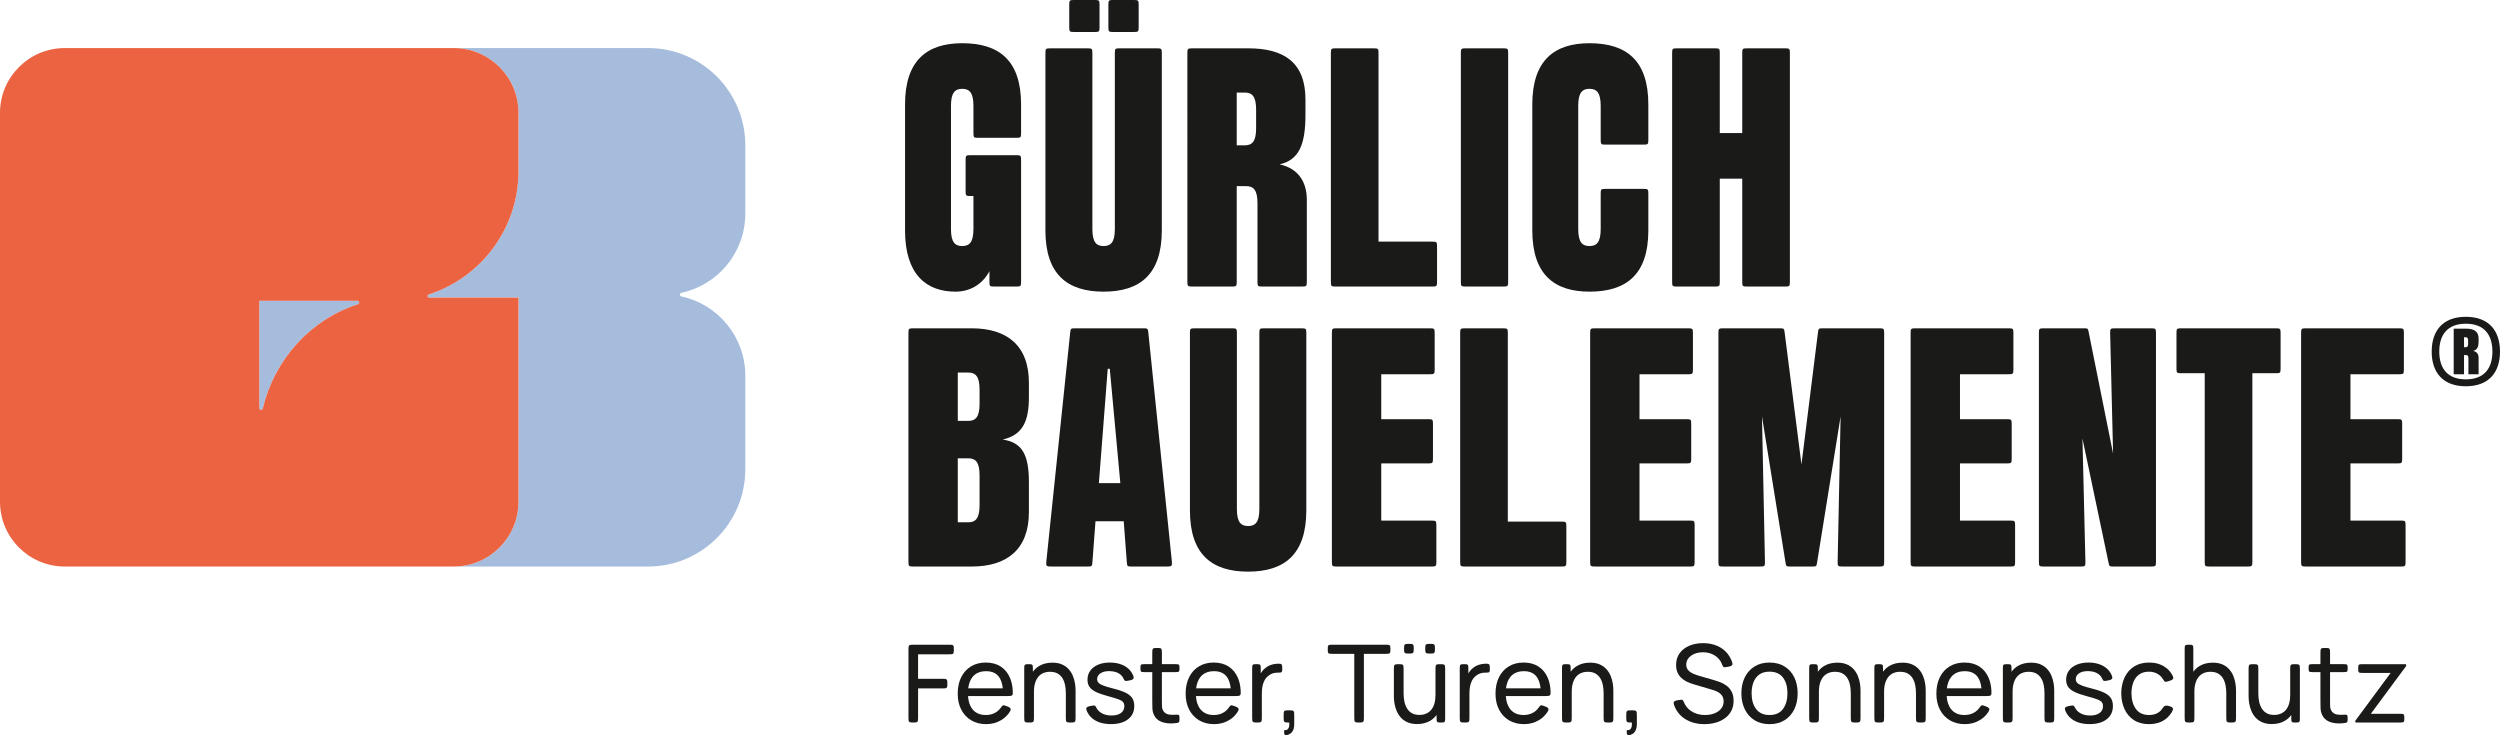
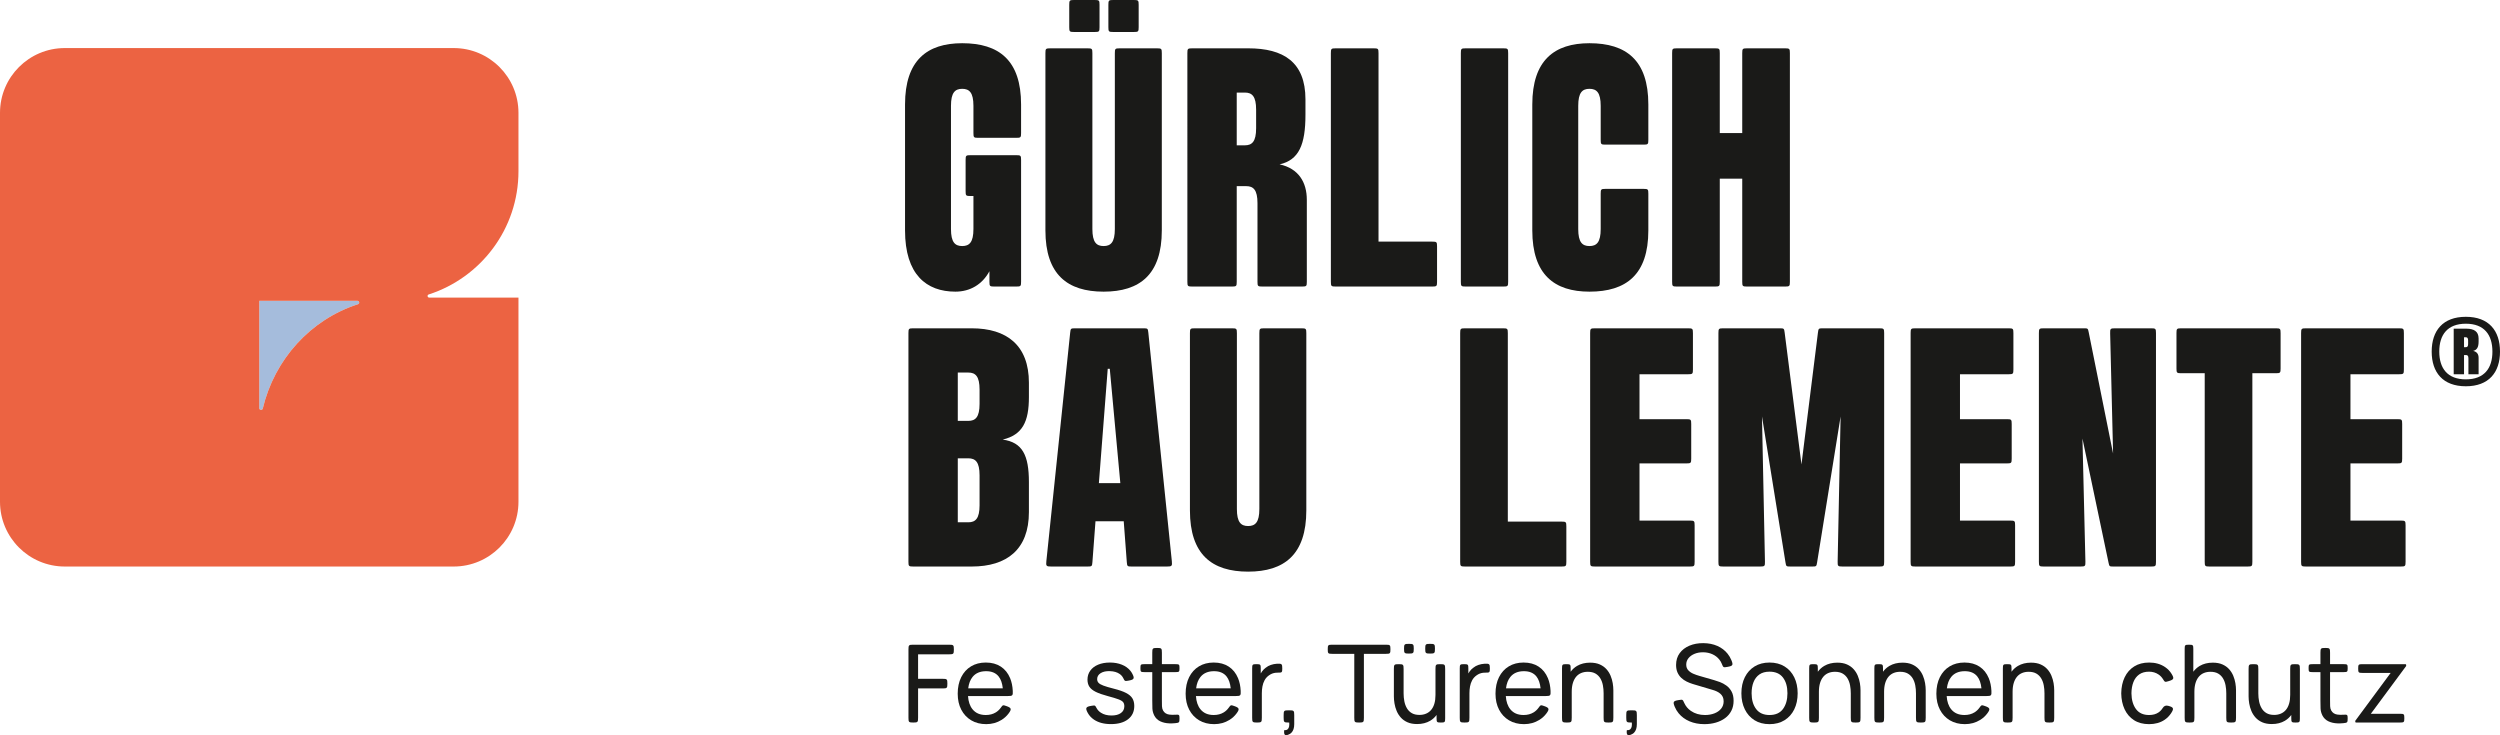
<svg xmlns="http://www.w3.org/2000/svg" id="Ebene_1" version="1.1" viewBox="0 0 1794.388 527.704">
  <defs>
    <style> .st0 { fill: #ec6342; } .st1 { fill: #1a1a18; } .st2 { fill: #a5bcdc; } </style>
  </defs>
  <g>
    <path class="st2" d="M256.556,215.911h-70.483v76.671c-.173.685.249,1.381.934,1.554.685.173,1.427-.159,1.591-.847,8.409-35.318,34.194-63.909,68.359-74.933,1.372-.443,1.041-2.445-.401-2.445h0Z" />
-     <path class="st2" d="M489.036,210.182c26.236-5.621,45.906-28.941,45.906-56.855v-49.056c0-38.536-31.239-69.775-69.775-69.775h-139.531c25.682.011,46.498,20.832,46.498,46.516v41.865c0,41.398-27.062,76.423-64.446,88.484-1.247.403-.946,2.223.365,2.223h64.082v146.528c0,25.691-20.826,46.517-46.517,46.517h139.55c38.536,0,69.775-31.239,69.775-69.775v-67.236c0-27.914-19.671-51.234-45.906-56.855-1.371-.294-1.371-2.287,0-2.581h0Z" />
  </g>
  <path class="st1" d="M732.888,95.44c0,3.236-.253,3.489-3.489,3.489h-27.221c-3.236,0-3.489-.253-3.489-3.489v-19.472c0-9.527-2.933-12.215-8.061-12.215s-8.061,2.688-8.061,12.215v88.42c0,9.527,2.933,12.215,8.061,12.215s8.061-2.688,8.061-12.215v-23.694h-2.128c-3.236,0-3.489-.253-3.489-3.489v-22.333c0-3.236.253-3.489,3.489-3.489h32.838c3.236,0,3.489.253,3.489,3.489v87.308c0,3.236-.253,3.489-3.489,3.489h-15.739c-3.236,0-3.489-.253-3.489-3.489v-7.505c-5.136,9.527-13.926,14.659-24.431,14.659-20.761,0-36.145-12.215-36.145-43.97v-90.376c0-31.754,15.873-43.97,41.033-43.97,26.378,0,42.259,12.215,42.259,43.97v20.449h0Z" />
  <path class="st1" d="M800.187,38.176c0-3.236.253-3.489,3.489-3.489h26.732c3.236,0,3.489.253,3.489,3.489v127.191c0,31.754-15.873,43.97-41.77,43.97s-41.77-12.215-41.77-43.97V38.176c0-3.236.253-3.489,3.489-3.489h26.732c3.236,0,3.489.253,3.489,3.489v126.213c0,9.527,2.933,12.215,8.061,12.215s8.061-2.688,8.061-12.215V38.176h-0ZM767.455,3.489c0-3.236.253-3.489,3.489-3.489h14.761c3.236,0,3.489.253,3.489,3.489v15.983c0,3.236-.253,3.489-3.489,3.489h-14.761c-3.236,0-3.489-.253-3.489-3.489V3.489h0ZM795.547,3.489c0-3.236.253-3.489,3.489-3.489h14.761c3.236,0,3.489.253,3.489,3.489v15.983c0,3.236-.253,3.489-3.489,3.489h-14.761c-3.236,0-3.489-.253-3.489-3.489V3.489Z" />
  <path class="st1" d="M937.981,143.384v58.798c0,3.236-.253,3.489-3.489,3.489h-28.439c-3.236,0-3.489-.253-3.489-3.489v-56.354c0-9.527-2.933-12.215-8.061-12.215h-6.835v68.57c0,3.236-.253,3.489-3.489,3.489h-28.447c-3.236,0-3.489-.253-3.489-3.489V38.176c0-3.236.253-3.489,3.489-3.489h40.237c25.16,0,41.033,9.771,41.033,36.638v10.993c0,21.494-4.639,32.488-18.558,35.661,13.678,2.933,19.535,12.949,19.535,25.404h0ZM901.587,78.653c0-9.527-2.933-12.211-8.061-12.211h-5.857v37.86h5.857c5.128,0,8.061-2.688,8.061-12.211,0,0,0-13.437,0-13.437Z" />
  <path class="st1" d="M989.439,173.427h38.522c3.236,0,3.489.253,3.489,3.489v25.266c0,3.236-.253,3.489-3.489,3.489h-69.231c-3.236,0-3.489-.253-3.489-3.489V38.176c0-3.236.253-3.489,3.489-3.489h27.221c3.236,0,3.489.253,3.489,3.489v135.251h0Z" />
  <path class="st1" d="M1048.533,38.176c0-3.236.253-3.489,3.489-3.489h26.98c3.236,0,3.489.253,3.489,3.489v164.006c0,3.236-.253,3.489-3.489,3.489h-26.98c-3.236,0-3.489-.253-3.489-3.489V38.176Z" />
  <path class="st1" d="M1099.814,74.991c0-31.754,15.873-43.97,41.033-43.97,26.378,0,42.259,12.215,42.259,43.97v25.333c0,3.236-.253,3.489-3.489,3.489h-27.221c-3.236,0-3.489-.253-3.489-3.489v-24.355c0-9.527-2.933-12.215-8.061-12.215s-8.061,2.688-8.061,12.215v88.42c0,9.527,2.933,12.215,8.061,12.215s8.061-2.688,8.061-12.215v-25.333c0-3.236.253-3.489,3.489-3.489h27.221c3.236,0,3.489.253,3.489,3.489v26.311c0,31.754-15.881,43.97-42.259,43.97-25.16,0-41.033-12.215-41.033-43.97v-90.376Z" />
  <path class="st1" d="M1250.501,38.176c0-3.236.253-3.489,3.489-3.489h27.221c3.236,0,3.489.253,3.489,3.489v164.006c0,3.236-.253,3.489-3.489,3.489h-27.221c-3.236,0-3.489-.253-3.489-3.489v-73.942h-16.122v73.942c0,3.236-.253,3.489-3.489,3.489h-27.221c-3.236,0-3.489-.253-3.489-3.489V38.176c0-3.236.253-3.489,3.489-3.489h27.221c3.236,0,3.489.253,3.489,3.489v57.332h16.122v-57.332Z" />
  <path class="st1" d="M738.505,284.988c0,17.828-4.639,27.111-18.806,30.532,14.166,1.951,18.806,11.234,18.806,30.532v21.494c0,26.871-15.881,39.082-41.041,39.082h-41.943c-3.236,0-3.489-.253-3.489-3.489v-164.006c0-3.236.253-3.489,3.489-3.489h41.943c25.16,0,41.041,12.211,41.041,39.082v10.26h0ZM703.088,279.612c0-9.527-2.933-12.211-8.061-12.211h-7.572v34.683h7.572c5.128,0,8.061-2.684,8.061-12.211v-10.26h0ZM703.088,341.166c0-9.523-2.933-12.211-8.061-12.211h-7.572v45.921h7.572c5.128,0,8.061-2.688,8.061-12.211v-21.498Z" />
  <path class="st1" d="M812.245,406.63c-3.065,0-3.249-.171-3.479-3.227l-2.201-29.261h-20.272l-2.201,29.261c-.23,3.056-.414,3.227-3.479,3.227h-26.113c-3.476,0-3.83-.393-3.47-3.851l17.101-164.006c.311-2.984.47-3.127,3.47-3.127h49.156c3.003,0,3.163.144,3.47,3.132l16.87,164.006c.355,3.454.002,3.846-3.47,3.846h-25.381ZM796.549,264.712h-1.466l-6.354,82.074h15.392l-7.572-82.074h0Z" />
  <path class="st1" d="M903.911,239.135c0-3.236.253-3.489,3.489-3.489h26.732c3.236,0,3.489.253,3.489,3.489v127.191c0,31.754-15.873,43.97-41.77,43.97s-41.77-12.215-41.77-43.97v-127.191c0-3.236.253-3.489,3.489-3.489h26.732c3.236,0,3.489.253,3.489,3.489v126.213c0,9.527,2.933,12.215,8.061,12.215s8.061-2.688,8.061-12.215v-126.213h-0Z" />
-   <path class="st1" d="M991.394,373.653h36.078c3.236,0,3.489.253,3.489,3.489v25.999c0,3.236-.253,3.489-3.489,3.489h-68.014c-3.236,0-3.489-.253-3.489-3.489v-164.006c0-3.236.253-3.489,3.489-3.489h66.796c3.236,0,3.489.253,3.489,3.489v25.999c0,3.236-.253,3.489-3.489,3.489h-34.86v32.243h33.634c3.236,0,3.489.253,3.489,3.489v24.773c0,3.236-.253,3.489-3.489,3.489h-33.634v41.037-0Z" />
  <path class="st1" d="M1082.242,374.386h38.522c3.236,0,3.489.253,3.489,3.489v25.266c0,3.236-.253,3.489-3.489,3.489h-69.231c-3.236,0-3.489-.253-3.489-3.489v-164.006c0-3.236.253-3.489,3.489-3.489h27.221c3.236,0,3.489.253,3.489,3.489v135.251Z" />
  <path class="st1" d="M1176.76,373.653h36.078c3.236,0,3.489.253,3.489,3.489v25.999c0,3.236-.253,3.489-3.489,3.489h-68.013c-3.236,0-3.489-.253-3.489-3.489v-164.006c0-3.236.253-3.489,3.489-3.489h66.796c3.236,0,3.489.253,3.489,3.489v25.999c0,3.236-.253,3.489-3.489,3.489h-34.86v32.243h33.634c3.236,0,3.489.253,3.489,3.489v24.773c0,3.236-.253,3.489-3.489,3.489h-33.634v41.037-0Z" />
  <path class="st1" d="M1304.846,238.702c.366-2.932.507-3.056,3.462-3.056h40.57c3.236,0,3.489.253,3.489,3.489v164.006c0,3.236-.253,3.489-3.489,3.489h-26.412c-3.282,0-3.555-.278-3.488-3.56l2.123-104.159-16.867,104.785c-.457,2.84-.568,2.934-3.445,2.934h-15.795c-2.876,0-2.987-.095-3.445-2.934l-16.875-104.785,2.131,104.159c.067,3.282-.206,3.56-3.488,3.56h-26.42c-3.236,0-3.489-.253-3.489-3.489v-164.006c0-3.236.253-3.489,3.489-3.489h40.586c2.949,0,3.088.122,3.461,3.047l12.071,94.656,11.829-94.647v0Z" />
  <path class="st1" d="M1406.782,373.653h36.078c3.236,0,3.489.253,3.489,3.489v25.999c0,3.236-.253,3.489-3.489,3.489h-68.013c-3.236,0-3.489-.253-3.489-3.489v-164.006c0-3.236.253-3.489,3.489-3.489h66.796c3.236,0,3.489.253,3.489,3.489v25.999c0,3.236-.253,3.489-3.489,3.489h-34.86v32.243h33.634c3.236,0,3.489.253,3.489,3.489v24.773c0,3.236-.253,3.489-3.489,3.489h-33.634v41.037-0Z" />
  <path class="st1" d="M1514.576,239.22c-.08-3.291.196-3.574,3.488-3.574h25.909c3.236,0,3.489.253,3.489,3.489v164.006c0,3.236-.253,3.489-3.489,3.489h-27.141c-2.771,0-2.844-.059-3.414-2.771l-18.72-89.071,2.118,88.269c.079,3.29-.197,3.572-3.488,3.572h-26.407c-3.236,0-3.489-.253-3.489-3.489v-164.006c0-3.236.253-3.489,3.489-3.489h28.83c2.79,0,2.87.065,3.42,2.801l17.513,87.086-2.108-86.313h-0Z" />
  <path class="st1" d="M1633.426,235.646c3.236,0,3.489.253,3.489,3.489v25.266c0,3.236-.253,3.489-3.489,3.489h-16.783v135.251c0,3.236-.253,3.489-3.489,3.489h-27.221c-3.236,0-3.489-.253-3.489-3.489v-135.251h-16.783c-3.236,0-3.489-.253-3.489-3.489v-25.266c0-3.236.253-3.489,3.489-3.489h67.765Z" />
  <path class="st1" d="M1687.051,373.653h36.078c3.236,0,3.489.253,3.489,3.489v25.999c0,3.236-.253,3.489-3.489,3.489h-68.013c-3.236,0-3.489-.253-3.489-3.489v-164.006c0-3.236.253-3.489,3.489-3.489h66.796c3.236,0,3.489.253,3.489,3.489v25.999c0,3.236-.253,3.489-3.489,3.489h-34.86v32.243h33.634c3.236,0,3.489.253,3.489,3.489v24.773c0,3.236-.253,3.489-3.489,3.489h-33.634v41.037-0Z" />
  <g>
    <path class="st1" d="M681.184,462.743h-25.64c-3.236,0-3.489.253-3.489,3.489v48.919c0,3.199.25,3.45,3.45,3.45s3.45-.25,3.45-3.45v-21.025h17.572c3.203,0,3.454-.251,3.454-3.454s-.251-3.453-3.454-3.453h-17.572v-17.572h22.229c3.201,0,3.451-.251,3.451-3.451s-.251-3.451-3.451-3.451h0Z" />
    <path class="st1" d="M725.011,486.753c-1.49-3.594-3.718-6.362-6.675-8.301-2.965-1.939-6.546-2.909-10.761-2.909-4.062,0-7.604.913-10.609,2.736-3.013,1.823-5.361,4.407-7.043,7.756s-2.524,7.312-2.524,11.891c0,4.367.857,8.189,2.564,11.462,1.707,3.269,4.087,5.817,7.155,7.64,3.061,1.823,6.651,2.732,10.761,2.732,4.062,0,7.724-1.014,11.002-3.045,1.975-1.225,3.652-2.756,5.029-4.591,2.373-3.163,2.093-4.076-1.645-5.365-2.443-.843-2.453-.841-3.966,1.254-.973,1.348-2.144,2.446-3.513,3.294-2.043,1.266-4.447,1.899-7.211,1.899-4.119,0-7.284-1.358-9.503-4.071-1.926-2.349-3.016-5.532-3.276-9.543h25.076c.027,0,.049-0.0.075-.001v.001h3.489c3.345,0,3.646-.32,3.484-3.66-.167-3.441-.804-6.502-1.909-9.18h0ZM698.072,485.859c2.22-2.74,5.465-4.111,9.736-4.111,3.982,0,6.979,1.274,8.998,3.822,1.587,2.011,2.566,4.845,2.951,8.473h-24.818c.417-3.397,1.461-6.125,3.133-8.185h-0Z" />
-     <path class="st1" d="M770.019,485.026c-.721-1.743-1.723-3.321-2.989-4.731-1.266-1.41-2.853-2.54-4.768-3.393-1.915-.853-4.231-1.282-6.947-1.282-3.59,0-6.715.785-9.367,2.348-1.815,1.072-3.342,2.466-4.599,4.166v-2.323c0-2.876-.225-3.101-3.101-3.101s-3.101.225-3.101,3.101v35.301c0,3.236.253,3.489,3.49,3.489s3.489-.253,3.489-3.489v-18.582c0-2.432.281-4.543.833-6.342.561-1.799,1.338-3.289,2.348-4.479s2.22-2.075,3.63-2.656c1.41-.585,2.981-.873,4.712-.873,2.228,0,4.062.425,5.529,1.278,1.458.853,2.62,2.011,3.494,3.474.865,1.458,1.466,3.109,1.819,4.944.353,1.839.521,3.75.521,5.741v17.497c0,3.236.253,3.489,3.498,3.489,3.236,0,3.489-.253,3.489-3.489v-19.668c0-1.603-.152-3.305-.449-5.1-.296-1.799-.809-3.57-1.53-5.316h0Z" />
    <path class="st1" d="M808.223,497.362c-2.131-1.098-5.048-2.111-8.75-3.045-3.285-.825-5.785-1.562-7.5-2.212-1.723-.645-2.901-1.33-3.534-2.055-.633-.721-.954-1.591-.954-2.6,0-1.807.849-3.241,2.54-4.303,1.699-1.062,3.902-1.538,6.619-1.434,2.869.076,5.216.761,7.035,2.055,1.107.784,1.941,1.744,2.501,2.878,1.157,2.345,1.175,2.356,3.749,1.89l.253-.046c3.905-.707,4.322-1.567,2.46-5.071-.388-.73-.854-1.422-1.399-2.076-1.538-1.851-3.558-3.281-6.066-4.287-2.508-1.01-5.353-1.514-8.534-1.514-3.205,0-6.018.505-8.437,1.514-2.42,1.006-4.303,2.436-5.641,4.287-1.346,1.847-2.019,3.998-2.019,6.458,0,1.991.449,3.682,1.354,5.08.905,1.394,2.42,2.624,4.543,3.686,2.115,1.058,5.024,2.079,8.726,3.065,3.413.905,5.97,1.679,7.66,2.324,1.691.649,2.812,1.338,3.357,2.075.545.737.809,1.703.809,2.893,0,2.043-.809,3.658-2.444,4.848-1.627,1.19-3.878,1.783-6.747,1.783-3.029,0-5.561-.665-7.604-1.995-1.37-.894-2.408-1.999-3.115-3.316-1.107-2.06-1.087-2.052-3.397-1.683l-.396.063c-4.005.639-4.462,1.572-2.509,5.126,1.022,1.86,2.461,3.426,4.32,4.698,3.189,2.183,7.284,3.277,12.275,3.277,5.224,0,9.319-1.158,12.291-3.474,2.981-2.312,4.463-5.489,4.463-9.523,0-2.171-.449-3.998-1.354-5.489-.905-1.486-2.428-2.776-4.559-3.878v-0Z" />
    <path class="st1" d="M843.746,482.41c2.644,0,2.85-.207,2.85-2.85s-.207-2.85-2.85-2.85h-9.793v-8.185c0-3.203-.251-3.453-3.454-3.453s-3.454.251-3.454,3.453v8.185h-5.643c-2.644,0-2.85.207-2.85,2.85s.207,2.85,2.85,2.85h5.643v20.364c0,2.147.032,4.066.096,5.761.064,1.691.513,3.365,1.338,5.02.986,1.891,2.42,3.277,4.303,4.171,1.891.893,4.046,1.382,6.458,1.474,1.393.053,2.798.009,4.212-.132,2.999-.299,3.143-.454,3.143-3.467,0-2.553-.258-2.799-2.804-2.61-1.697.126-3.214.094-4.551-.093-2.027-.284-3.51-1.254-4.439-2.909-.489-.881-.753-1.927-.793-3.145-.04-1.214-.056-2.676-.056-4.383v-20.052h9.793v-0Z" />
    <path class="st1" d="M888.607,486.753c-1.49-3.594-3.718-6.362-6.675-8.301-2.965-1.939-6.546-2.909-10.761-2.909-4.062,0-7.604.913-10.609,2.736-3.013,1.823-5.361,4.407-7.043,7.756-1.683,3.349-2.524,7.312-2.524,11.891,0,4.367.857,8.189,2.564,11.462,1.707,3.269,4.087,5.817,7.155,7.64,3.061,1.823,6.651,2.732,10.761,2.732,4.062,0,7.724-1.014,11.002-3.045,1.975-1.225,3.652-2.756,5.029-4.591,2.373-3.163,2.093-4.076-1.645-5.365-2.443-.843-2.453-.841-3.966,1.254-.973,1.348-2.144,2.446-3.513,3.294-2.043,1.266-4.447,1.899-7.212,1.899-4.119,0-7.284-1.358-9.503-4.071-1.926-2.349-3.016-5.532-3.276-9.543h25.076c.027,0,.049-0.0.075-.001v.001h3.489c3.345,0,3.646-.32,3.484-3.66-.167-3.441-.804-6.502-1.909-9.18h0ZM861.668,485.859c2.22-2.74,5.465-4.111,9.735-4.111,3.982,0,6.979,1.274,8.998,3.822,1.587,2.011,2.566,4.845,2.951,8.473h-24.818c.417-3.397,1.461-6.125,3.133-8.185h0Z" />
    <path class="st1" d="M916.715,476.397c-.117.005-.234.011-.352.019-1.426.092-2.821.369-4.191.833s-2.604,1.138-3.686,2.019c-.986.697-1.867,1.591-2.66,2.676-.333.46-.633.942-.913,1.439v-3.595c0-2.857-.224-3.081-3.081-3.081s-3.081.224-3.081,3.081v35.34c0,3.218.252,3.47,3.47,3.47s3.47-.252,3.47-3.47v-17.556c0-1.655.144-3.277.433-4.868.281-1.591.793-3.069,1.53-4.439s1.779-2.536,3.117-3.494c1.474-1.086,3.077-1.719,4.816-1.899.625-.065,1.231-.093,1.819-.084,2.723.041,2.949-.182,2.949-2.905,0-3.336-.306-3.631-3.638-3.488h0Z" />
    <path class="st1" d="M925.462,509.834h-.627c-3.236,0-3.489.253-3.489,3.489v1.788c0,3.236.253,3.489,3.489,3.489h.51c.096,1.034.072,1.979-.08,2.833-.16.853-.505,1.526-1.05,2.015-.545.493-1.354.701-2.444.621-.486,3.689.715,4.514,3.982,2.734.437-.238.835-.542,1.194-.911,1.338-1.37,2.003-3.413,2.003-6.13v-6.439c0-3.236-.253-3.489-3.489-3.489h0Z" />
    <path class="st1" d="M994.711,462.743h-38.437c-3.039,0-3.277.238-3.277,3.277s.238,3.277,3.277,3.277h15.769v45.853c0,3.199.25,3.45,3.45,3.45s3.45-.25,3.45-3.45v-45.853h15.769c3.039,0,3.277-.238,3.277-3.277s-.238-3.277-3.277-3.277h0Z" />
    <path class="st1" d="M1033.801,476.709c-3.221,0-3.474.252-3.474,3.474v18.598c0,2.404-.264,4.511-.809,6.322s-1.322,3.301-2.332,4.479c-1.01,1.178-2.22,2.063-3.646,2.656-1.418.597-2.997.893-4.728.893-2.204,0-4.03-.429-5.489-1.282-1.466-.853-2.628-2.015-3.494-3.49s-1.482-3.129-1.843-4.964c-.361-1.839-.545-3.738-.545-5.705v-17.493c0-3.236-.253-3.489-3.489-3.489s-3.49.253-3.49,3.489v19.668c0,1.575.144,3.269.449,5.08.296,1.811.801,3.582,1.53,5.312.721,1.735,1.715,3.313,2.989,4.736,1.266,1.422,2.861,2.56,4.784,3.413,1.931.853,4.239,1.278,6.931,1.278,3.59,0,6.715-.781,9.367-2.348,1.808-1.068,3.335-2.463,4.591-4.167v2.344c0,2.861.224,3.085,3.085,3.085s3.085-.224,3.085-3.085v-35.332c0-3.221-.252-3.474-3.474-3.474h0Z" />
    <path class="st1" d="M1026.455,469.105c3.236,0,3.489-.253,3.489-3.489,0-3.241-.253-3.494-3.489-3.494s-3.49.253-3.49,3.489c0,3.241.253,3.494,3.49,3.494Z" />
    <path class="st1" d="M1011.246,469.105c3.236,0,3.489-.253,3.489-3.489,0-3.241-.253-3.494-3.489-3.494-3.237,0-3.49.253-3.49,3.489,0,3.241.253,3.494,3.49,3.494h0Z" />
    <path class="st1" d="M1065.719,476.397c-.117.005-.234.011-.352.019-1.426.092-2.821.369-4.191.833-1.37.465-2.604,1.138-3.686,2.019-.986.697-1.867,1.591-2.66,2.676-.333.46-.633.942-.913,1.439v-3.595c0-2.857-.224-3.081-3.081-3.081s-3.081.224-3.081,3.081v35.34c0,3.218.252,3.47,3.47,3.47s3.47-.252,3.47-3.47v-17.556c0-1.655.144-3.277.433-4.868.28-1.591.793-3.069,1.53-4.439.737-1.37,1.779-2.536,3.117-3.494,1.474-1.086,3.077-1.719,4.816-1.899.625-.065,1.231-.093,1.819-.084,2.723.041,2.949-.182,2.949-2.905,0-3.336-.306-3.631-3.638-3.488h0Z" />
    <path class="st1" d="M1111.016,486.753c-1.49-3.594-3.718-6.362-6.675-8.301-2.965-1.939-6.546-2.909-10.761-2.909-4.062,0-7.604.913-10.609,2.736-3.013,1.823-5.361,4.407-7.043,7.756-1.683,3.349-2.524,7.312-2.524,11.891,0,4.367.857,8.189,2.564,11.462,1.707,3.269,4.086,5.817,7.155,7.64,3.061,1.823,6.651,2.732,10.761,2.732,4.062,0,7.724-1.014,11.002-3.045,1.975-1.225,3.652-2.756,5.029-4.591,2.373-3.163,2.093-4.076-1.645-5.365-2.444-.843-2.453-.841-3.966,1.254-.973,1.348-2.144,2.446-3.513,3.294-2.043,1.266-4.447,1.899-7.212,1.899-4.118,0-7.283-1.358-9.503-4.071-1.926-2.349-3.016-5.532-3.276-9.543h25.076c.027,0,.049-0.0.075-.001v.001h3.489c3.345,0,3.646-.32,3.484-3.66-.167-3.441-.804-6.502-1.909-9.18h0ZM1084.077,485.859c2.22-2.74,5.465-4.111,9.735-4.111,3.982,0,6.979,1.274,8.998,3.822,1.587,2.011,2.566,4.845,2.951,8.473h-24.818c.417-3.397,1.461-6.125,3.133-8.185Z" />
    <path class="st1" d="M1156.015,485.026c-.721-1.743-1.723-3.321-2.989-4.731-1.266-1.41-2.853-2.54-4.768-3.393s-4.231-1.282-6.947-1.282c-3.59,0-6.715.785-9.367,2.348-1.815,1.072-3.342,2.466-4.599,4.166v-2.323c0-2.876-.225-3.101-3.101-3.101s-3.101.225-3.101,3.101v35.301c0,3.236.253,3.489,3.49,3.489s3.489-.253,3.489-3.489v-18.582c0-2.432.28-4.543.833-6.342.561-1.799,1.338-3.289,2.348-4.479s2.22-2.075,3.63-2.656c1.41-.585,2.981-.873,4.711-.873,2.228,0,4.062.425,5.529,1.278,1.458.853,2.62,2.011,3.494,3.474.865,1.458,1.466,3.109,1.819,4.944.352,1.839.521,3.75.521,5.741v17.497c0,3.236.253,3.489,3.498,3.489,3.236,0,3.489-.253,3.489-3.489v-19.668c0-1.603-.152-3.305-.449-5.1-.296-1.799-.809-3.57-1.53-5.316h0Z" />
    <path class="st1" d="M1171.373,509.834h-.627c-3.236,0-3.489.253-3.489,3.489v1.788c0,3.236.253,3.489,3.489,3.489h.51c.096,1.034.072,1.979-.08,2.833-.16.853-.505,1.526-1.05,2.015-.545.493-1.354.701-2.444.621-.486,3.689.715,4.514,3.982,2.734.437-.238.835-.542,1.194-.911,1.338-1.37,2.003-3.413,2.003-6.13v-6.439c0-3.236-.253-3.489-3.489-3.489h0Z" />
    <path class="st1" d="M1239.091,492.049c-1.498-1.074-3.045-1.907-4.631-2.504-1.595-.593-2.997-1.058-4.215-1.394l-10.625-3.065c-1.37-.389-2.772-.885-4.207-1.494-1.434-.605-2.644-1.434-3.63-2.484-.986-1.046-1.474-2.424-1.474-4.131,0-1.731.545-3.261,1.627-4.595,1.09-1.33,2.548-2.372,4.383-3.121,1.843-.749,3.894-1.114,6.17-1.086,2.38.024,4.567.485,6.554,1.374,1.995.893,3.654,2.159,4.984,3.802.77.95,1.384,2.007,1.839,3.169,1.017,2.597,1.098,2.646,3.846,2.165l.379-.066c3.688-.645,4.051-1.298,2.63-4.762-.698-1.701-1.604-3.247-2.717-4.637-1.955-2.432-4.407-4.299-7.372-5.605s-6.314-1.971-10.064-1.999c-3.702-.024-7.019.585-9.968,1.823-2.949,1.242-5.288,3.033-7.003,5.372-1.723,2.344-2.58,5.168-2.58,8.477,0,2.067.337,3.858,1.01,5.373.673,1.51,1.578,2.804,2.716,3.878,1.138,1.074,2.428,1.967,3.878,2.676,1.442.713,2.949,1.298,4.495,1.767l14.216,4.22c.024.007.02.006.044.013,1.002.284,1.964.642,2.888,1.08.929.441,1.763.978,2.5,1.611.737.633,1.322,1.394,1.747,2.288s.641,1.959.641,3.201c0,2.015-.593,3.762-1.787,5.236-1.186,1.474-2.796,2.604-4.824,3.393-2.035.789-4.303,1.182-6.811,1.182-3.878,0-7.243-.99-10.104-2.965-2.148-1.486-3.74-3.406-4.783-5.759-1.076-2.428-1.107-2.447-3.731-2.033l-.379.06c-3.739.59-4.124,1.272-2.687,4.773.705,1.716,1.643,3.283,2.814,4.702,2.051,2.496,4.663,4.415,7.836,5.761,3.165,1.346,6.731,2.015,10.681,2.015,2.901,0,5.617-.369,8.149-1.102,2.532-.737,4.76-1.811,6.675-3.221,1.907-1.41,3.405-3.161,4.479-5.256,1.074-2.095,1.611-4.487,1.611-7.175s-.497-4.92-1.474-6.691c-.986-1.771-2.228-3.193-3.726-4.267v-0Z" />
    <path class="st1" d="M1280.886,478.355c-3.021-1.875-6.635-2.812-10.817-2.812-4.086,0-7.644.925-10.673,2.772-3.021,1.851-5.361,4.431-7.019,7.74-1.651,3.309-2.484,7.163-2.484,11.558,0,4.319.817,8.145,2.444,11.482,1.635,3.337,3.95,5.949,6.963,7.836,3.013,1.887,6.602,2.829,10.769,2.829,4.159,0,7.756-.938,10.777-2.808,3.029-1.875,5.353-4.475,6.987-7.8,1.627-3.321,2.444-7.167,2.444-11.538,0-4.319-.809-8.137-2.428-11.462-1.619-3.321-3.934-5.921-6.963-7.796h0ZM1279.764,508.864c-2.123,2.897-5.352,4.343-9.695,4.343-4.223,0-7.412-1.422-9.583-4.267-2.171-2.845-3.261-6.619-3.261-11.326,0-3.049.465-5.741,1.394-8.069.938-2.328,2.348-4.151,4.231-5.469,1.891-1.318,4.295-1.979,7.22-1.979,4.287,0,7.508,1.406,9.655,4.211,2.147,2.804,3.221,6.574,3.221,11.306,0,4.603-1.066,8.353-3.181,11.25h0Z" />
    <path class="st1" d="M1333.425,485.026c-.721-1.743-1.723-3.321-2.989-4.731-1.266-1.41-2.853-2.54-4.768-3.393s-4.231-1.282-6.947-1.282c-3.59,0-6.715.785-9.367,2.348-1.815,1.072-3.342,2.466-4.599,4.166v-2.323c0-2.876-.225-3.101-3.101-3.101s-3.101.225-3.101,3.101v35.301c0,3.236.253,3.489,3.49,3.489s3.489-.253,3.489-3.489v-18.582c0-2.432.28-4.543.833-6.342.561-1.799,1.338-3.289,2.348-4.479s2.22-2.075,3.63-2.656c1.41-.585,2.981-.873,4.711-.873,2.228,0,4.062.425,5.529,1.278,1.458.853,2.62,2.011,3.494,3.474.865,1.458,1.466,3.109,1.819,4.944.352,1.839.521,3.75.521,5.741v17.497c0,3.236.253,3.489,3.498,3.489,3.236,0,3.489-.253,3.489-3.489v-19.668c0-1.603-.152-3.305-.449-5.1-.296-1.799-.809-3.57-1.53-5.316h0Z" />
    <path class="st1" d="M1380.211,485.026c-.721-1.743-1.723-3.321-2.989-4.731-1.266-1.41-2.852-2.54-4.768-3.393-1.915-.853-4.231-1.282-6.947-1.282-3.59,0-6.715.785-9.367,2.348-1.815,1.072-3.342,2.466-4.599,4.166v-2.323c0-2.876-.225-3.101-3.101-3.101s-3.101.225-3.101,3.101v35.301c0,3.236.253,3.489,3.49,3.489,3.236,0,3.489-.253,3.489-3.489v-18.582c0-2.432.28-4.543.833-6.342.561-1.799,1.338-3.289,2.348-4.479s2.22-2.075,3.63-2.656c1.41-.585,2.981-.873,4.712-.873,2.228,0,4.062.425,5.529,1.278,1.458.853,2.62,2.011,3.493,3.474.866,1.458,1.466,3.109,1.819,4.944.353,1.839.521,3.75.521,5.741v17.497c0,3.236.253,3.489,3.498,3.489,3.236,0,3.489-.253,3.489-3.489v-19.668c0-1.603-.152-3.305-.449-5.1-.296-1.799-.809-3.57-1.53-5.316h0Z" />
    <path class="st1" d="M1427.446,486.753c-1.49-3.594-3.718-6.362-6.675-8.301-2.965-1.939-6.546-2.909-10.761-2.909-4.062,0-7.604.913-10.609,2.736-3.013,1.823-5.361,4.407-7.043,7.756s-2.524,7.312-2.524,11.891c0,4.367.857,8.189,2.564,11.462,1.706,3.269,4.086,5.817,7.155,7.64,3.061,1.823,6.651,2.732,10.761,2.732,4.062,0,7.724-1.014,11.002-3.045,1.975-1.225,3.652-2.756,5.029-4.591,2.373-3.163,2.093-4.076-1.645-5.365-2.443-.843-2.453-.841-3.966,1.254-.973,1.348-2.144,2.446-3.513,3.294-2.043,1.266-4.447,1.899-7.211,1.899-4.118,0-7.283-1.358-9.503-4.071-1.926-2.349-3.016-5.532-3.276-9.543h25.076c.027,0,.049-0.0.075-.001v.001h3.489c3.345,0,3.646-.32,3.484-3.66-.167-3.441-.804-6.502-1.909-9.18h0ZM1400.508,485.859c2.22-2.74,5.465-4.111,9.736-4.111,3.982,0,6.979,1.274,8.998,3.822,1.587,2.011,2.566,4.845,2.951,8.473h-24.818c.417-3.397,1.461-6.125,3.133-8.185Z" />
    <path class="st1" d="M1472.446,485.026c-.721-1.743-1.723-3.321-2.989-4.731-1.266-1.41-2.852-2.54-4.768-3.393s-4.231-1.282-6.947-1.282c-3.59,0-6.715.785-9.367,2.348-1.815,1.072-3.342,2.466-4.599,4.166v-2.323c0-2.876-.225-3.101-3.101-3.101s-3.101.225-3.101,3.101v35.301c0,3.236.253,3.489,3.49,3.489,3.236,0,3.489-.253,3.489-3.489v-18.582c0-2.432.28-4.543.833-6.342.561-1.799,1.338-3.289,2.348-4.479,1.01-1.19,2.22-2.075,3.63-2.656,1.41-.585,2.981-.873,4.711-.873,2.228,0,4.062.425,5.529,1.278,1.458.853,2.62,2.011,3.494,3.474.865,1.458,1.466,3.109,1.819,4.944.352,1.839.521,3.75.521,5.741v17.497c0,3.236.253,3.489,3.498,3.489,3.236,0,3.489-.253,3.489-3.489v-19.668c0-1.603-.152-3.305-.449-5.1-.296-1.799-.809-3.57-1.53-5.316h0Z" />
-     <path class="st1" d="M1510.65,497.362c-2.131-1.098-5.048-2.111-8.75-3.045-3.285-.825-5.785-1.562-7.5-2.212-1.723-.645-2.901-1.33-3.534-2.055-.633-.721-.954-1.591-.954-2.6,0-1.807.849-3.241,2.54-4.303,1.699-1.062,3.902-1.538,6.619-1.434,2.868.076,5.216.761,7.035,2.055,1.107.784,1.941,1.744,2.501,2.878,1.157,2.345,1.175,2.356,3.748,1.89l.253-.046c3.905-.707,4.322-1.567,2.46-5.071-.388-.73-.854-1.422-1.399-2.076-1.538-1.851-3.558-3.281-6.066-4.287-2.508-1.01-5.353-1.514-8.533-1.514-3.205,0-6.018.505-8.438,1.514-2.42,1.006-4.303,2.436-5.641,4.287-1.346,1.847-2.019,3.998-2.019,6.458,0,1.991.449,3.682,1.354,5.08.905,1.394,2.42,2.624,4.543,3.686,2.115,1.058,5.024,2.079,8.726,3.065,3.413.905,5.97,1.679,7.66,2.324,1.691.649,2.812,1.338,3.357,2.075.545.737.809,1.703.809,2.893,0,2.043-.809,3.658-2.444,4.848-1.627,1.19-3.878,1.783-6.747,1.783-3.029,0-5.561-.665-7.604-1.995-1.369-.894-2.408-1.999-3.115-3.316-1.107-2.06-1.087-2.052-3.397-1.683l-.396.063c-4.004.639-4.462,1.572-2.509,5.126,1.022,1.86,2.461,3.426,4.32,4.698,3.189,2.183,7.283,3.277,12.275,3.277,5.224,0,9.319-1.158,12.291-3.474,2.981-2.312,4.463-5.489,4.463-9.523,0-2.171-.449-3.998-1.354-5.489-.905-1.486-2.428-2.776-4.559-3.878v-0Z" />
    <path class="st1" d="M1535.402,484.097c1.867-1.33,4.231-1.999,7.099-1.999,2.564,0,4.832.673,6.811,2.019,1.283.87,2.334,1.972,3.155,3.3,1.393,2.256,1.435,2.269,3.974,1.505l.263-.079c3.663-1.103,3.96-1.868,1.984-5.144-1.166-1.933-2.726-3.565-4.68-4.898-3.197-2.171-7.003-3.257-11.426-3.257-4.191,0-7.772.929-10.745,2.792-2.973,1.863-5.256,4.455-6.843,7.776-1.595,3.325-2.412,7.171-2.468,11.542.056,4.267.857,8.069,2.404,11.402,1.554,3.337,3.814,5.954,6.771,7.856,2.965,1.899,6.562,2.849,10.801,2.849,4.351,0,8.061-1.034,11.138-3.101,1.857-1.248,3.416-2.83,4.679-4.748,2.207-3.35,1.849-4.282-2.033-5.295l-.108-.028c-1.659-.433-2.942.079-3.848,1.537-.812,1.31-1.811,2.378-3.001,3.202-1.811,1.254-4.087,1.879-6.827,1.879-4.159,0-7.3-1.426-9.407-4.287-2.107-2.857-3.181-6.611-3.237-11.266.024-3.025.489-5.709,1.394-8.049.905-2.34,2.292-4.179,4.151-5.509h0Z" />
    <path class="st1" d="M1602.933,485.026c-.721-1.743-1.723-3.321-2.989-4.731-1.266-1.41-2.853-2.54-4.768-3.393s-4.231-1.282-6.947-1.282c-3.59,0-6.715.785-9.367,2.348-1.815,1.072-3.342,2.466-4.599,4.166v-16.289c0-2.876-.225-3.101-3.101-3.101s-3.101.225-3.101,3.101v49.267c0,3.236.253,3.489,3.49,3.489s3.489-.253,3.489-3.489v-18.582c0-2.432.281-4.543.833-6.342.561-1.799,1.338-3.289,2.348-4.479,1.01-1.19,2.22-2.075,3.63-2.656,1.41-.585,2.981-.873,4.712-.873,2.228,0,4.062.425,5.529,1.278,1.458.853,2.62,2.011,3.494,3.474.865,1.458,1.466,3.109,1.819,4.944.352,1.839.521,3.75.521,5.741v17.497c0,3.236.253,3.489,3.498,3.489,3.236,0,3.489-.253,3.489-3.489v-19.668c0-1.603-.152-3.305-.449-5.1-.297-1.799-.809-3.57-1.53-5.316h0Z" />
    <path class="st1" d="M1647.279,476.709c-3.221,0-3.474.252-3.474,3.474v18.598c0,2.404-.264,4.511-.809,6.322s-1.322,3.301-2.332,4.479c-1.01,1.178-2.22,2.063-3.646,2.656-1.418.597-2.997.893-4.728.893-2.204,0-4.03-.429-5.489-1.282-1.466-.853-2.628-2.015-3.494-3.49s-1.482-3.129-1.843-4.964c-.361-1.839-.545-3.738-.545-5.705v-17.493c0-3.236-.253-3.489-3.489-3.489s-3.49.253-3.49,3.489v19.668c0,1.575.144,3.269.449,5.08.296,1.811.801,3.582,1.53,5.312.721,1.735,1.715,3.313,2.989,4.736,1.266,1.422,2.861,2.56,4.784,3.413,1.931.853,4.239,1.278,6.931,1.278,3.59,0,6.715-.781,9.367-2.348,1.808-1.068,3.335-2.463,4.591-4.167v2.344c0,2.861.224,3.085,3.085,3.085s3.085-.224,3.085-3.085v-35.332c0-3.221-.252-3.474-3.474-3.474h0Z" />
    <path class="st1" d="M1682.205,482.41c2.644,0,2.85-.207,2.85-2.85s-.207-2.85-2.85-2.85h-9.794v-8.185c0-3.203-.251-3.453-3.453-3.453s-3.454.251-3.454,3.453v8.185h-5.643c-2.644,0-2.851.207-2.851,2.85s.207,2.85,2.851,2.85h5.643v20.364c0,2.147.032,4.066.096,5.761.064,1.691.513,3.365,1.338,5.02.986,1.891,2.42,3.277,4.303,4.171,1.891.893,4.046,1.382,6.458,1.474,1.393.053,2.798.009,4.212-.132,2.999-.299,3.143-.454,3.143-3.467,0-2.553-.258-2.799-2.804-2.61-1.697.126-3.214.094-4.551-.093-2.027-.284-3.51-1.254-4.439-2.909-.489-.881-.753-1.927-.793-3.145-.04-1.214-.056-2.676-.056-4.383v-20.052h9.794v-0Z" />
    <path class="st1" d="M1727.042,477.7c0-.919-.072-.991-.991-.991h-30.314c-2.913,0-3.141.228-3.141,3.141s.228,3.141,3.141,3.141h20.168l-25.218,34.119c-.2.27-.183.22-.183.555,0,.867.068.934.934.934h31.141c2.913,0,3.141-.228,3.141-3.141s-.228-3.141-3.141-3.141h-20.905l25.174-34.028c.212-.287.195-.233.195-.59h0Z" />
  </g>
  <path class="st0" d="M307.688,211.362c37.384-12.062,64.446-47.086,64.446-88.484v-41.865c0-25.691-20.826-46.517-46.517-46.517H46.517c-25.691,0-46.517,20.826-46.517,46.517v279.1c0,25.691,20.826,46.517,46.517,46.517h279.1c25.691,0,46.517-20.826,46.517-46.517v-146.528h-64.082c-1.31,0-1.612-1.82-.365-2.223h-0ZM256.957,218.356c-34.164,11.024-59.95,39.615-68.359,74.933-.164.688-.906,1.02-1.591.847-.685-.173-1.107-.869-.934-1.554v-76.671h70.483c1.442,0,1.773,2.002.401,2.445h0Z" />
  <path class="st1" d="M1794.388,252.363c0,14.967-8.06,24.883-24.517,24.883s-24.517-9.915-24.517-24.883c0-15.064,8.06-24.975,24.517-24.975s24.517,9.911,24.517,24.975ZM1788.945,252.363c0-12.09-5.889-20.02-19.073-20.02s-19.073,7.93-19.073,20.02c0,11.993,5.889,19.923,19.073,19.923s19.073-7.93,19.073-19.923ZM1770.309,235.911c5.233,0,8.716,1.885,8.716,7.038v2.179c0,3.967-1.085,6.049-3.921,6.743,2.835.593,3.921,2.478,3.921,4.955v11.796h-7.303v-11.4c0-1.885-.648-2.381-1.742-2.381h-1.413v13.781h-7.412v-32.711h9.154ZM1771.504,244.434c0-1.88-.648-2.377-1.742-2.377h-1.195v7.135h1.195c1.094,0,1.742-.395,1.742-2.28v-2.478Z" />
</svg>